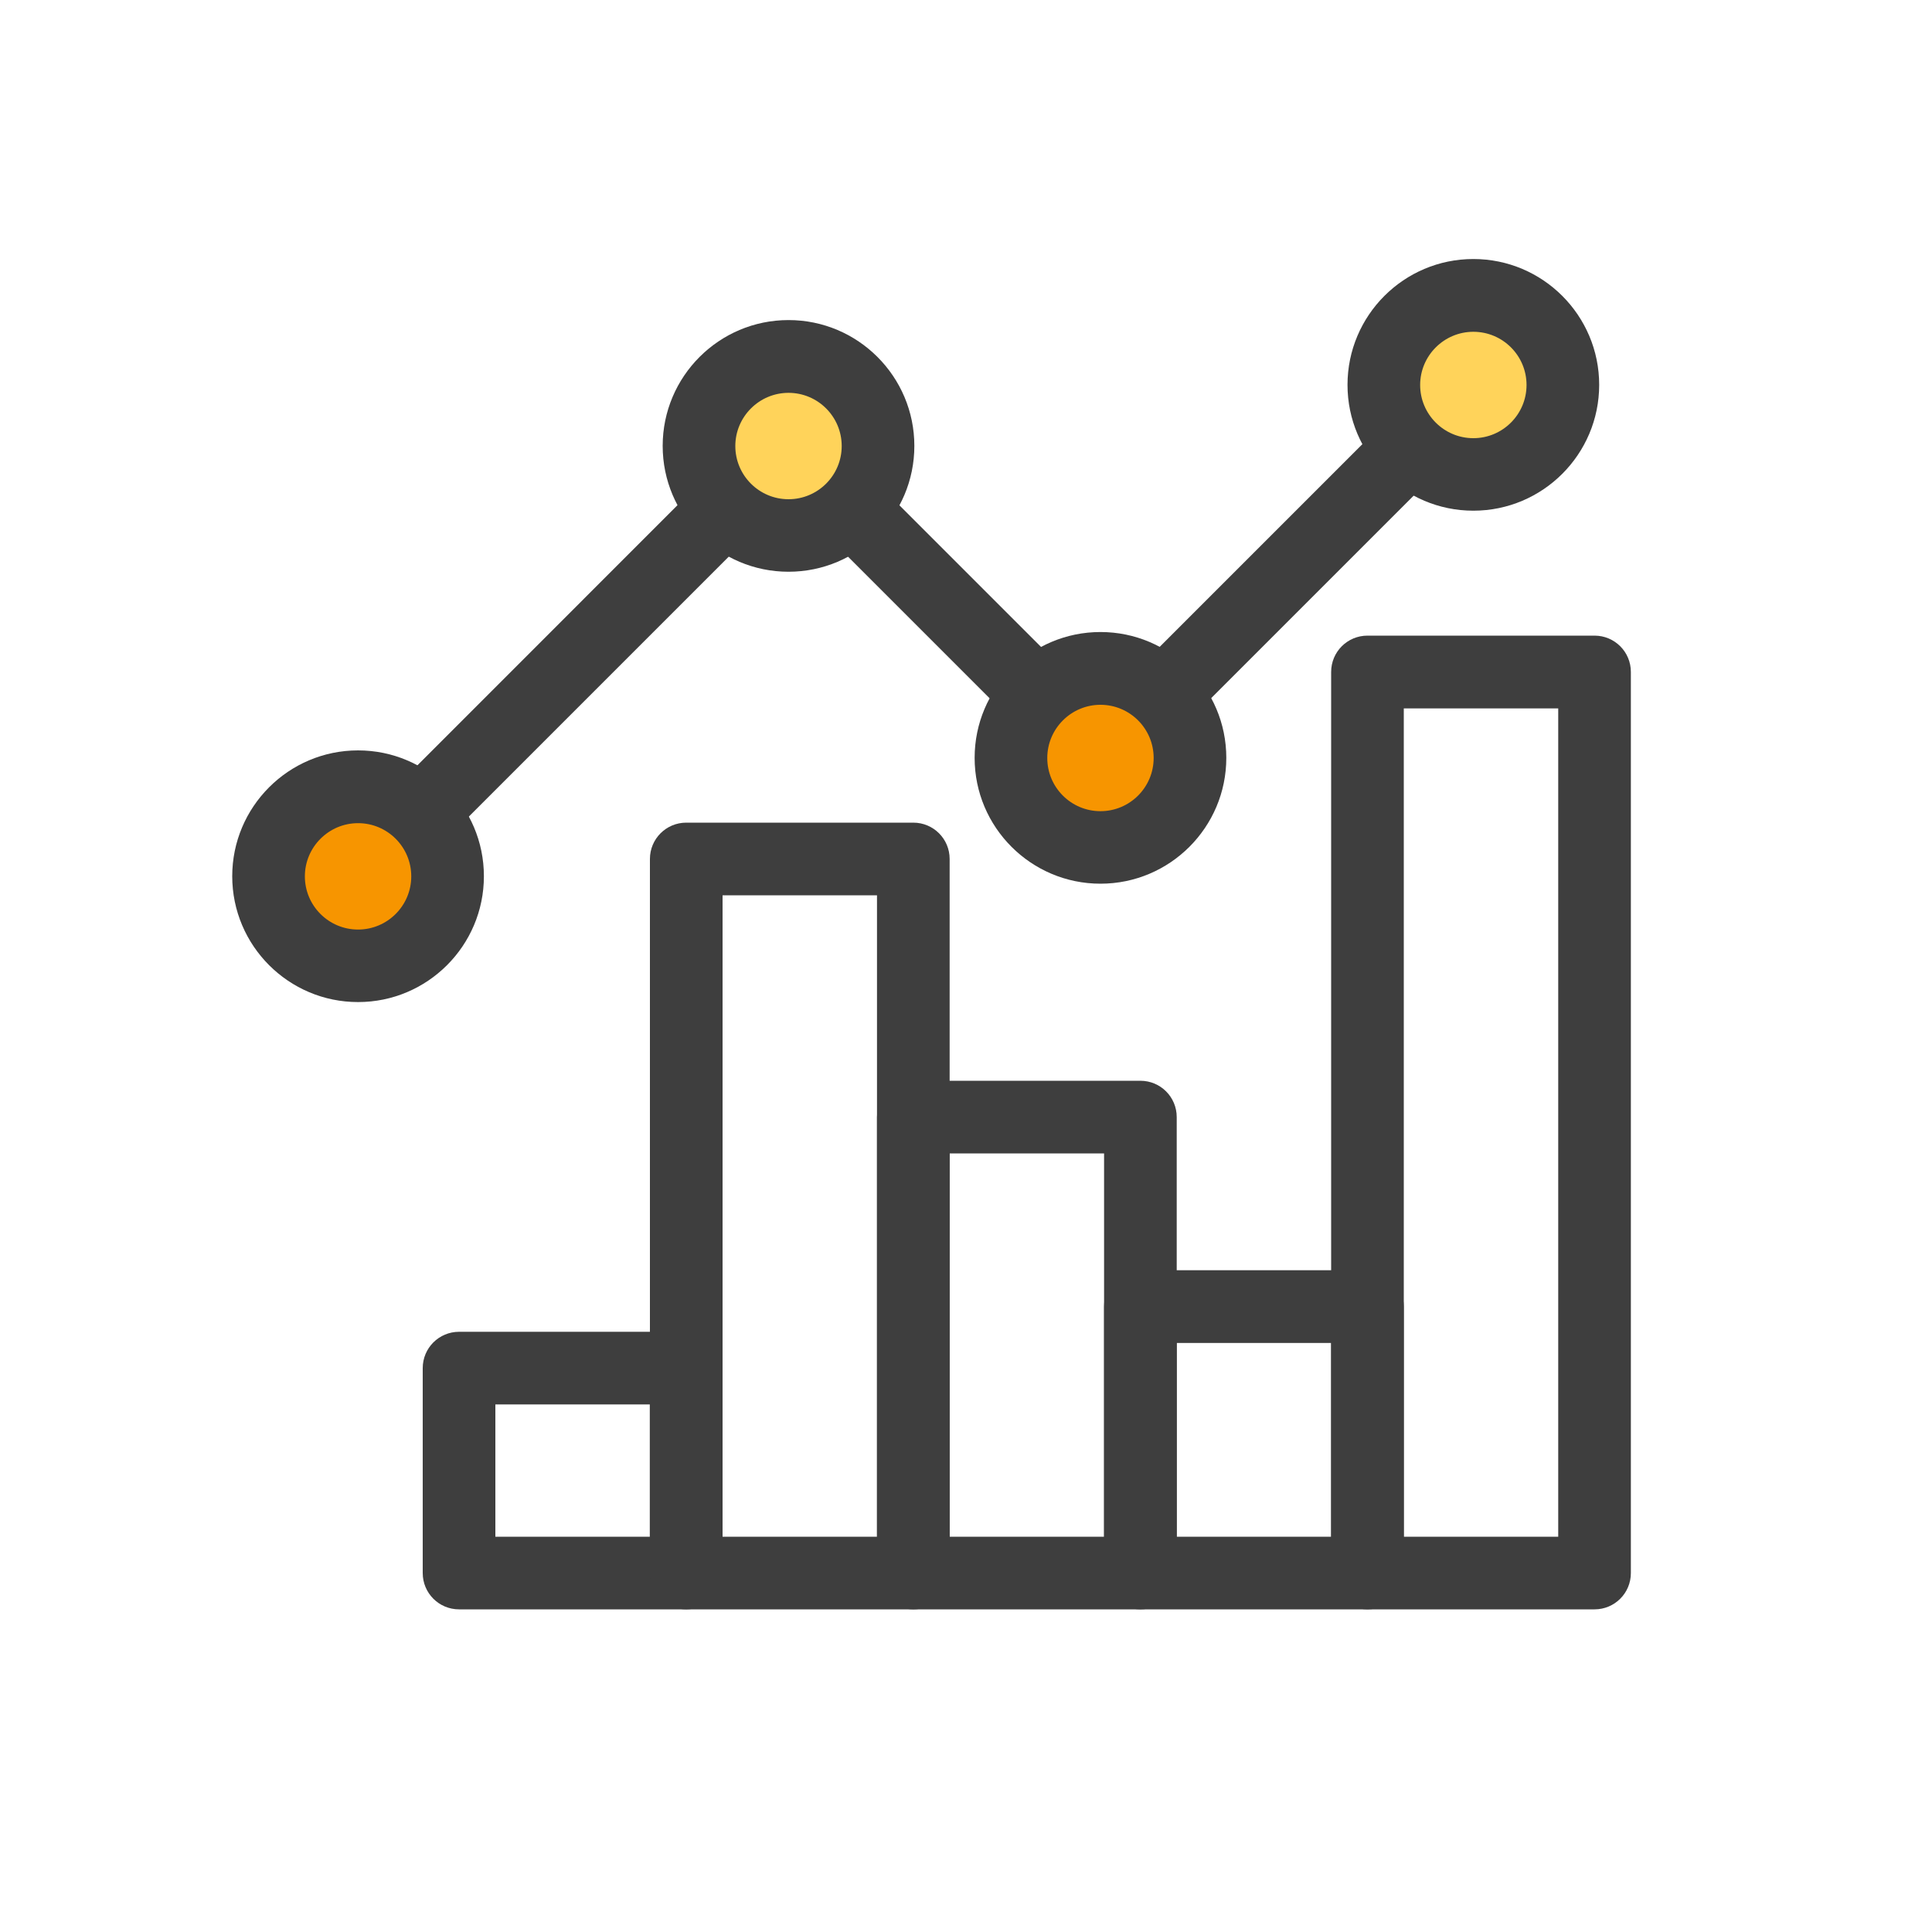
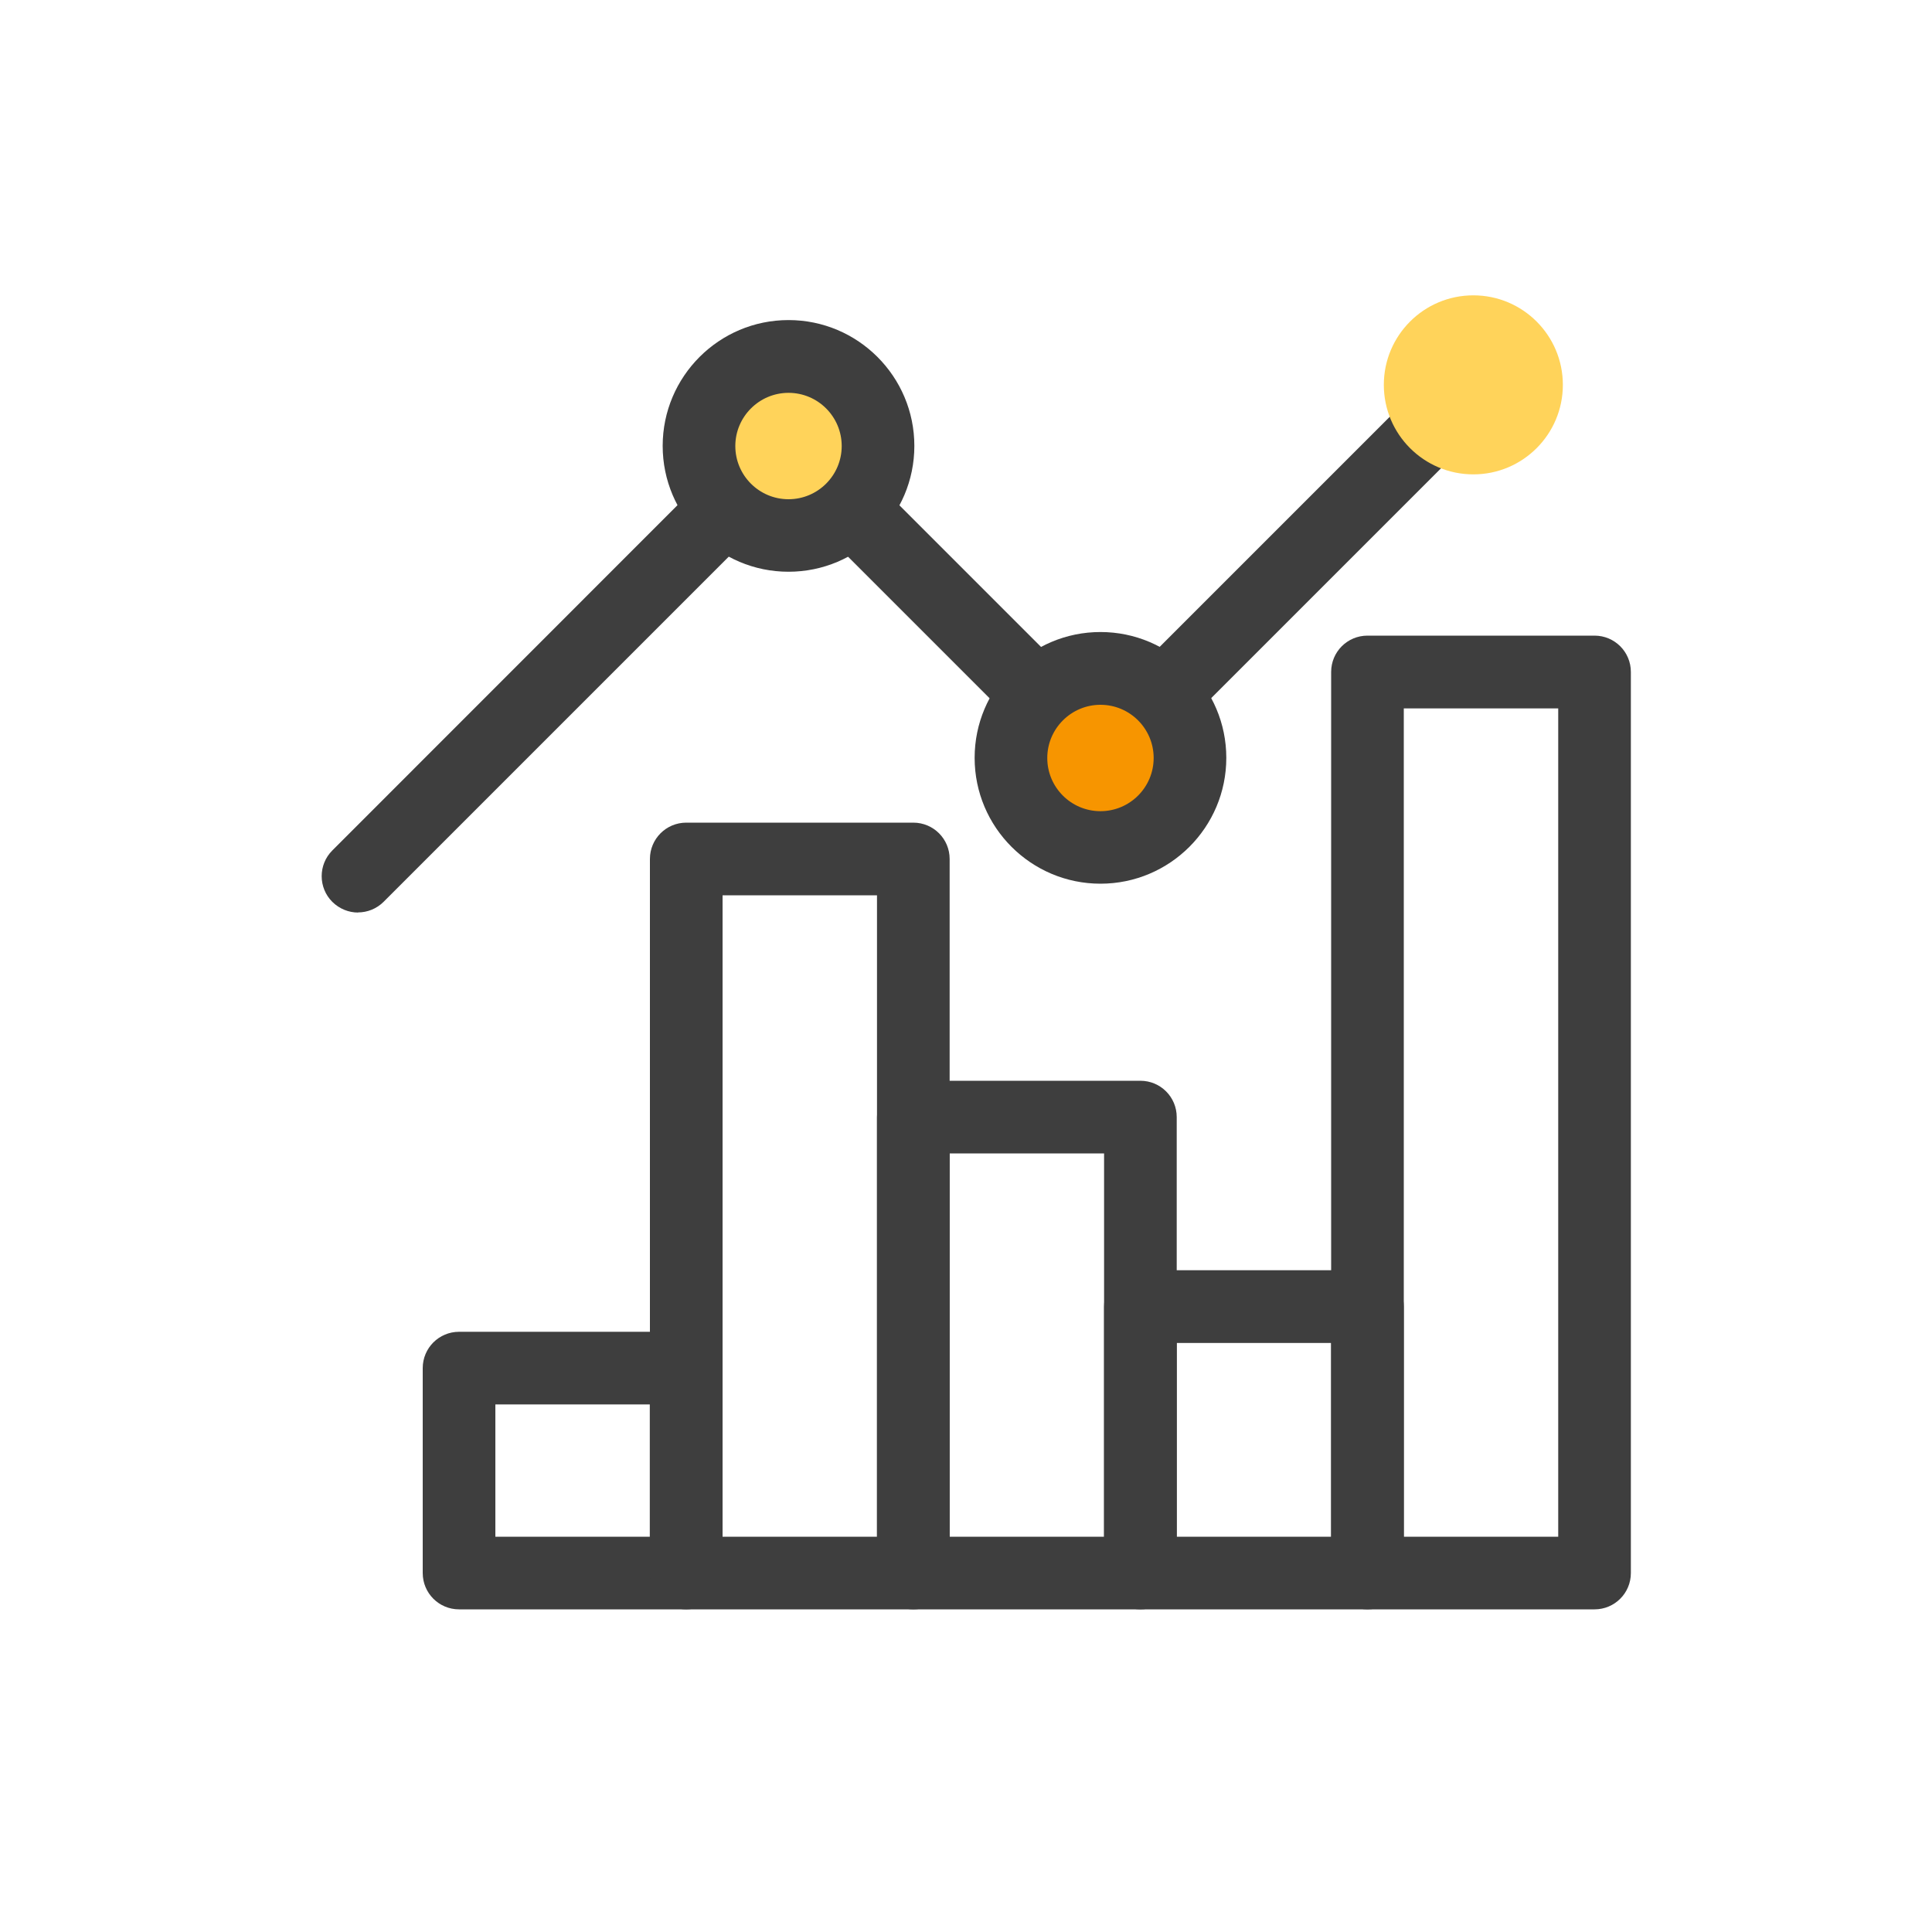
<svg xmlns="http://www.w3.org/2000/svg" id="COLOR" viewBox="0 0 150 150">
  <defs>
    <style>.cls-1{fill:#f79500;}.cls-2{fill:#ffd35a;}.cls-3{fill:#3e3e3e;}</style>
  </defs>
  <g>
    <path class="cls-3" d="m53.27,124.95h-17.63c-1.56,0-2.82-1.26-2.82-2.82v-15.91c0-1.56,1.26-2.82,2.82-2.82h17.63c1.56,0,2.82,1.26,2.82,2.82v15.91c0,1.56-1.26,2.82-2.82,2.82Zm-14.81-5.64h11.99v-10.27h-11.99v10.27Z" />
    <path class="cls-3" d="m70.91,124.95h-17.63c-1.56,0-2.82-1.26-2.82-2.82v-55.44c0-1.56,1.26-2.82,2.82-2.82h17.63c1.56,0,2.82,1.26,2.82,2.82v55.44c0,1.56-1.26,2.82-2.82,2.82Zm-14.81-5.64h11.99v-49.8h-11.99v49.8Z" />
    <path class="cls-3" d="m88.54,124.95h-17.63c-1.56,0-2.82-1.26-2.82-2.82v-35.4c0-1.56,1.26-2.82,2.82-2.82h17.63c1.56,0,2.82,1.26,2.82,2.82v35.4c0,1.56-1.26,2.82-2.82,2.82Zm-14.81-5.64h11.99v-29.76h-11.99v29.76Z" />
    <path class="cls-3" d="m106.17,124.95h-17.63c-1.56,0-2.82-1.26-2.82-2.82v-20.69c0-1.56,1.26-2.82,2.82-2.82h17.63c1.56,0,2.82,1.26,2.82,2.82v20.69c0,1.56-1.26,2.82-2.82,2.82Zm-14.81-5.64h11.99v-15.04h-11.99v15.04Z" />
    <path class="cls-3" d="m123.8,124.95h-17.63c-1.56,0-2.82-1.26-2.82-2.82V52.17c0-1.56,1.26-2.82,2.82-2.82h17.63c1.56,0,2.82,1.26,2.82,2.82v69.96c0,1.56-1.26,2.82-2.82,2.82Zm-14.81-5.64h11.99V55h-11.99v64.31Z" />
    <path class="cls-3" d="m27.8,70.85c-.72,0-1.44-.28-2-.83-1.1-1.1-1.1-2.89,0-3.99l33.41-33.42c.53-.53,1.25-.83,2-.83s1.47.3,2,.83l22.22,22.22,26.96-26.96c1.1-1.1,2.89-1.1,3.99,0,1.1,1.1,1.1,2.89,0,3.99l-28.95,28.95c-.53.53-1.25.83-2,.83s-1.47-.3-2-.83l-22.22-22.22-31.42,31.42c-.55.55-1.27.83-2,.83Z" />
  </g>
  <g>
-     <circle class="cls-1" cx="27.8" cy="68.03" r="6.95" />
-     <path class="cls-3" d="m27.8,77.8c-5.39,0-9.77-4.38-9.77-9.77s4.38-9.77,9.77-9.77,9.77,4.38,9.77,9.77-4.38,9.77-9.77,9.77Zm0-13.89c-2.27,0-4.13,1.85-4.13,4.13s1.85,4.13,4.13,4.13,4.13-1.85,4.13-4.13-1.85-4.13-4.13-4.13Z" />
-   </g>
+     </g>
  <g>
    <circle class="cls-2" cx="61.22" cy="34.62" r="6.95" />
    <path class="cls-3" d="m61.22,44.39c-5.39,0-9.77-4.38-9.77-9.77s4.38-9.77,9.77-9.77,9.77,4.38,9.77,9.77-4.38,9.77-9.77,9.77Zm0-13.89c-2.27,0-4.13,1.85-4.13,4.13s1.85,4.13,4.13,4.13,4.13-1.85,4.13-4.13-1.85-4.13-4.13-4.13Z" />
  </g>
  <g>
    <circle class="cls-1" cx="85.44" cy="58.84" r="6.95" />
    <path class="cls-3" d="m85.44,68.61c-5.39,0-9.77-4.38-9.77-9.77s4.38-9.77,9.77-9.77,9.77,4.38,9.77,9.77-4.38,9.77-9.77,9.77Zm0-13.89c-2.27,0-4.13,1.85-4.13,4.13s1.85,4.13,4.13,4.13,4.13-1.85,4.13-4.13-1.85-4.13-4.13-4.13Z" />
  </g>
  <g>
    <circle class="cls-2" cx="114.39" cy="29.88" r="6.95" />
-     <path class="cls-3" d="m114.39,39.65c-5.39,0-9.77-4.38-9.77-9.77s4.38-9.77,9.77-9.77,9.77,4.38,9.77,9.77-4.38,9.77-9.77,9.77Zm0-13.89c-2.27,0-4.13,1.85-4.13,4.13s1.85,4.13,4.13,4.13,4.13-1.85,4.13-4.13-1.85-4.13-4.13-4.13Z" />
  </g>
</svg>